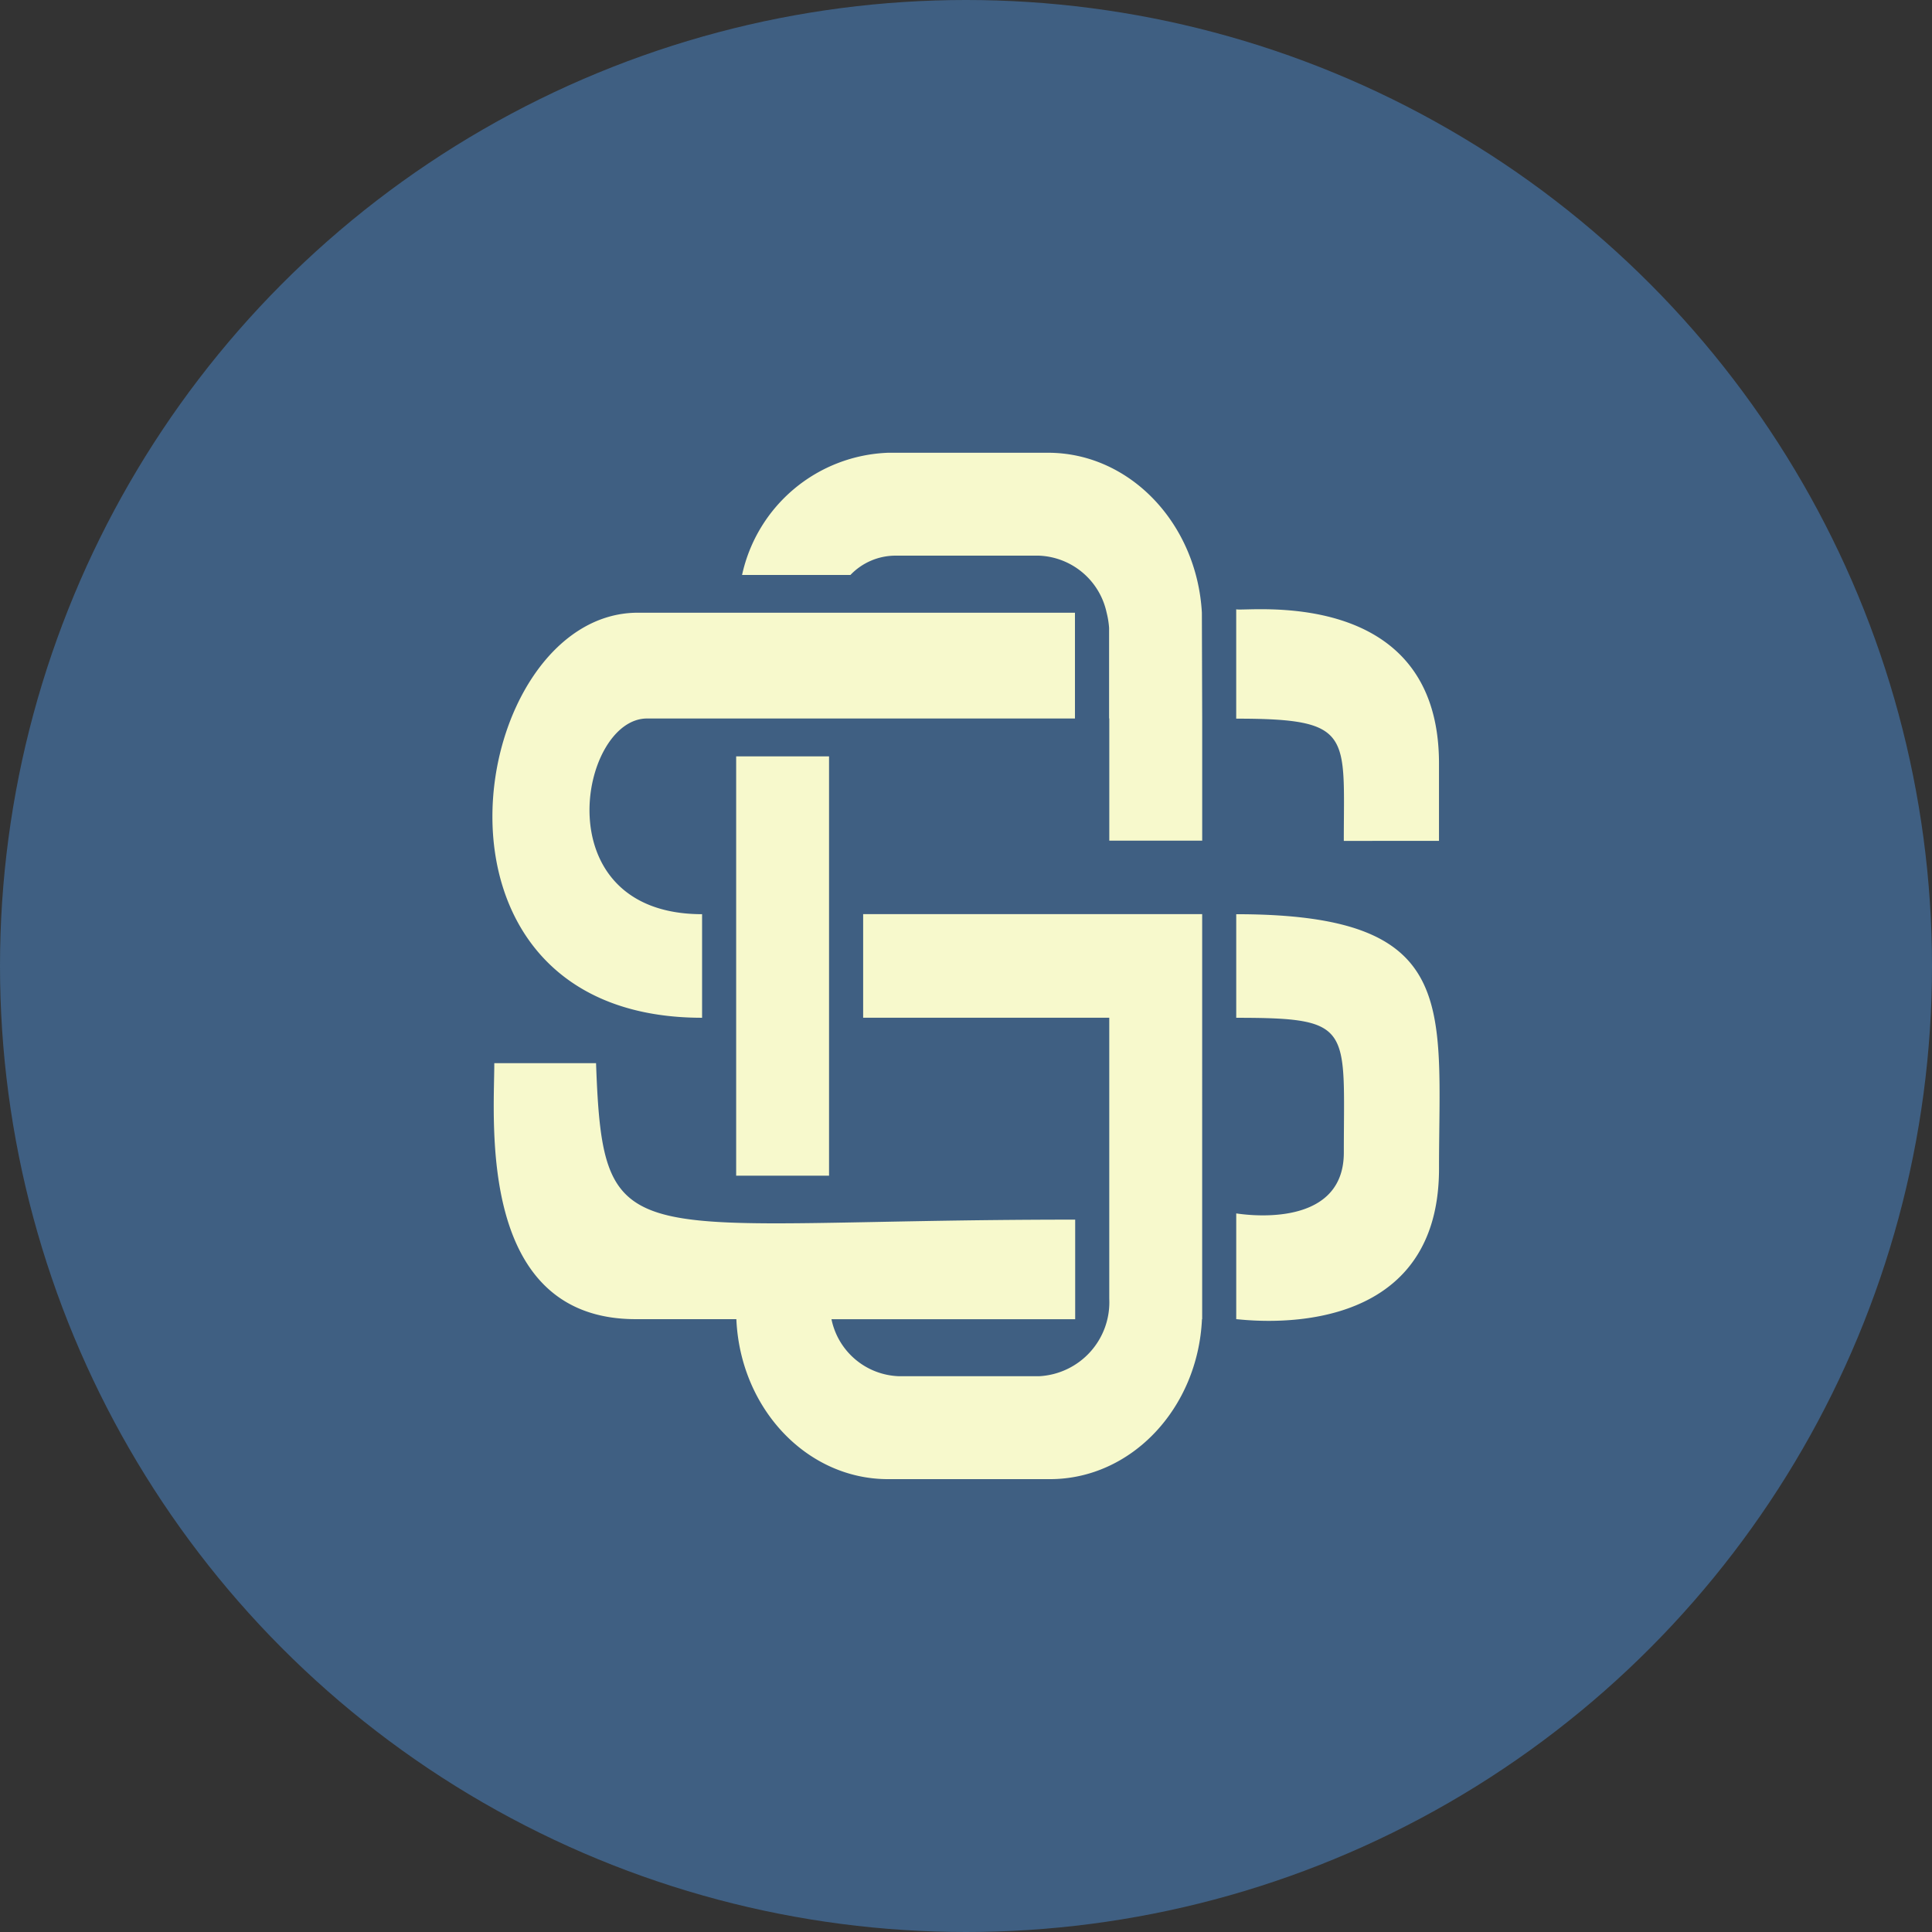
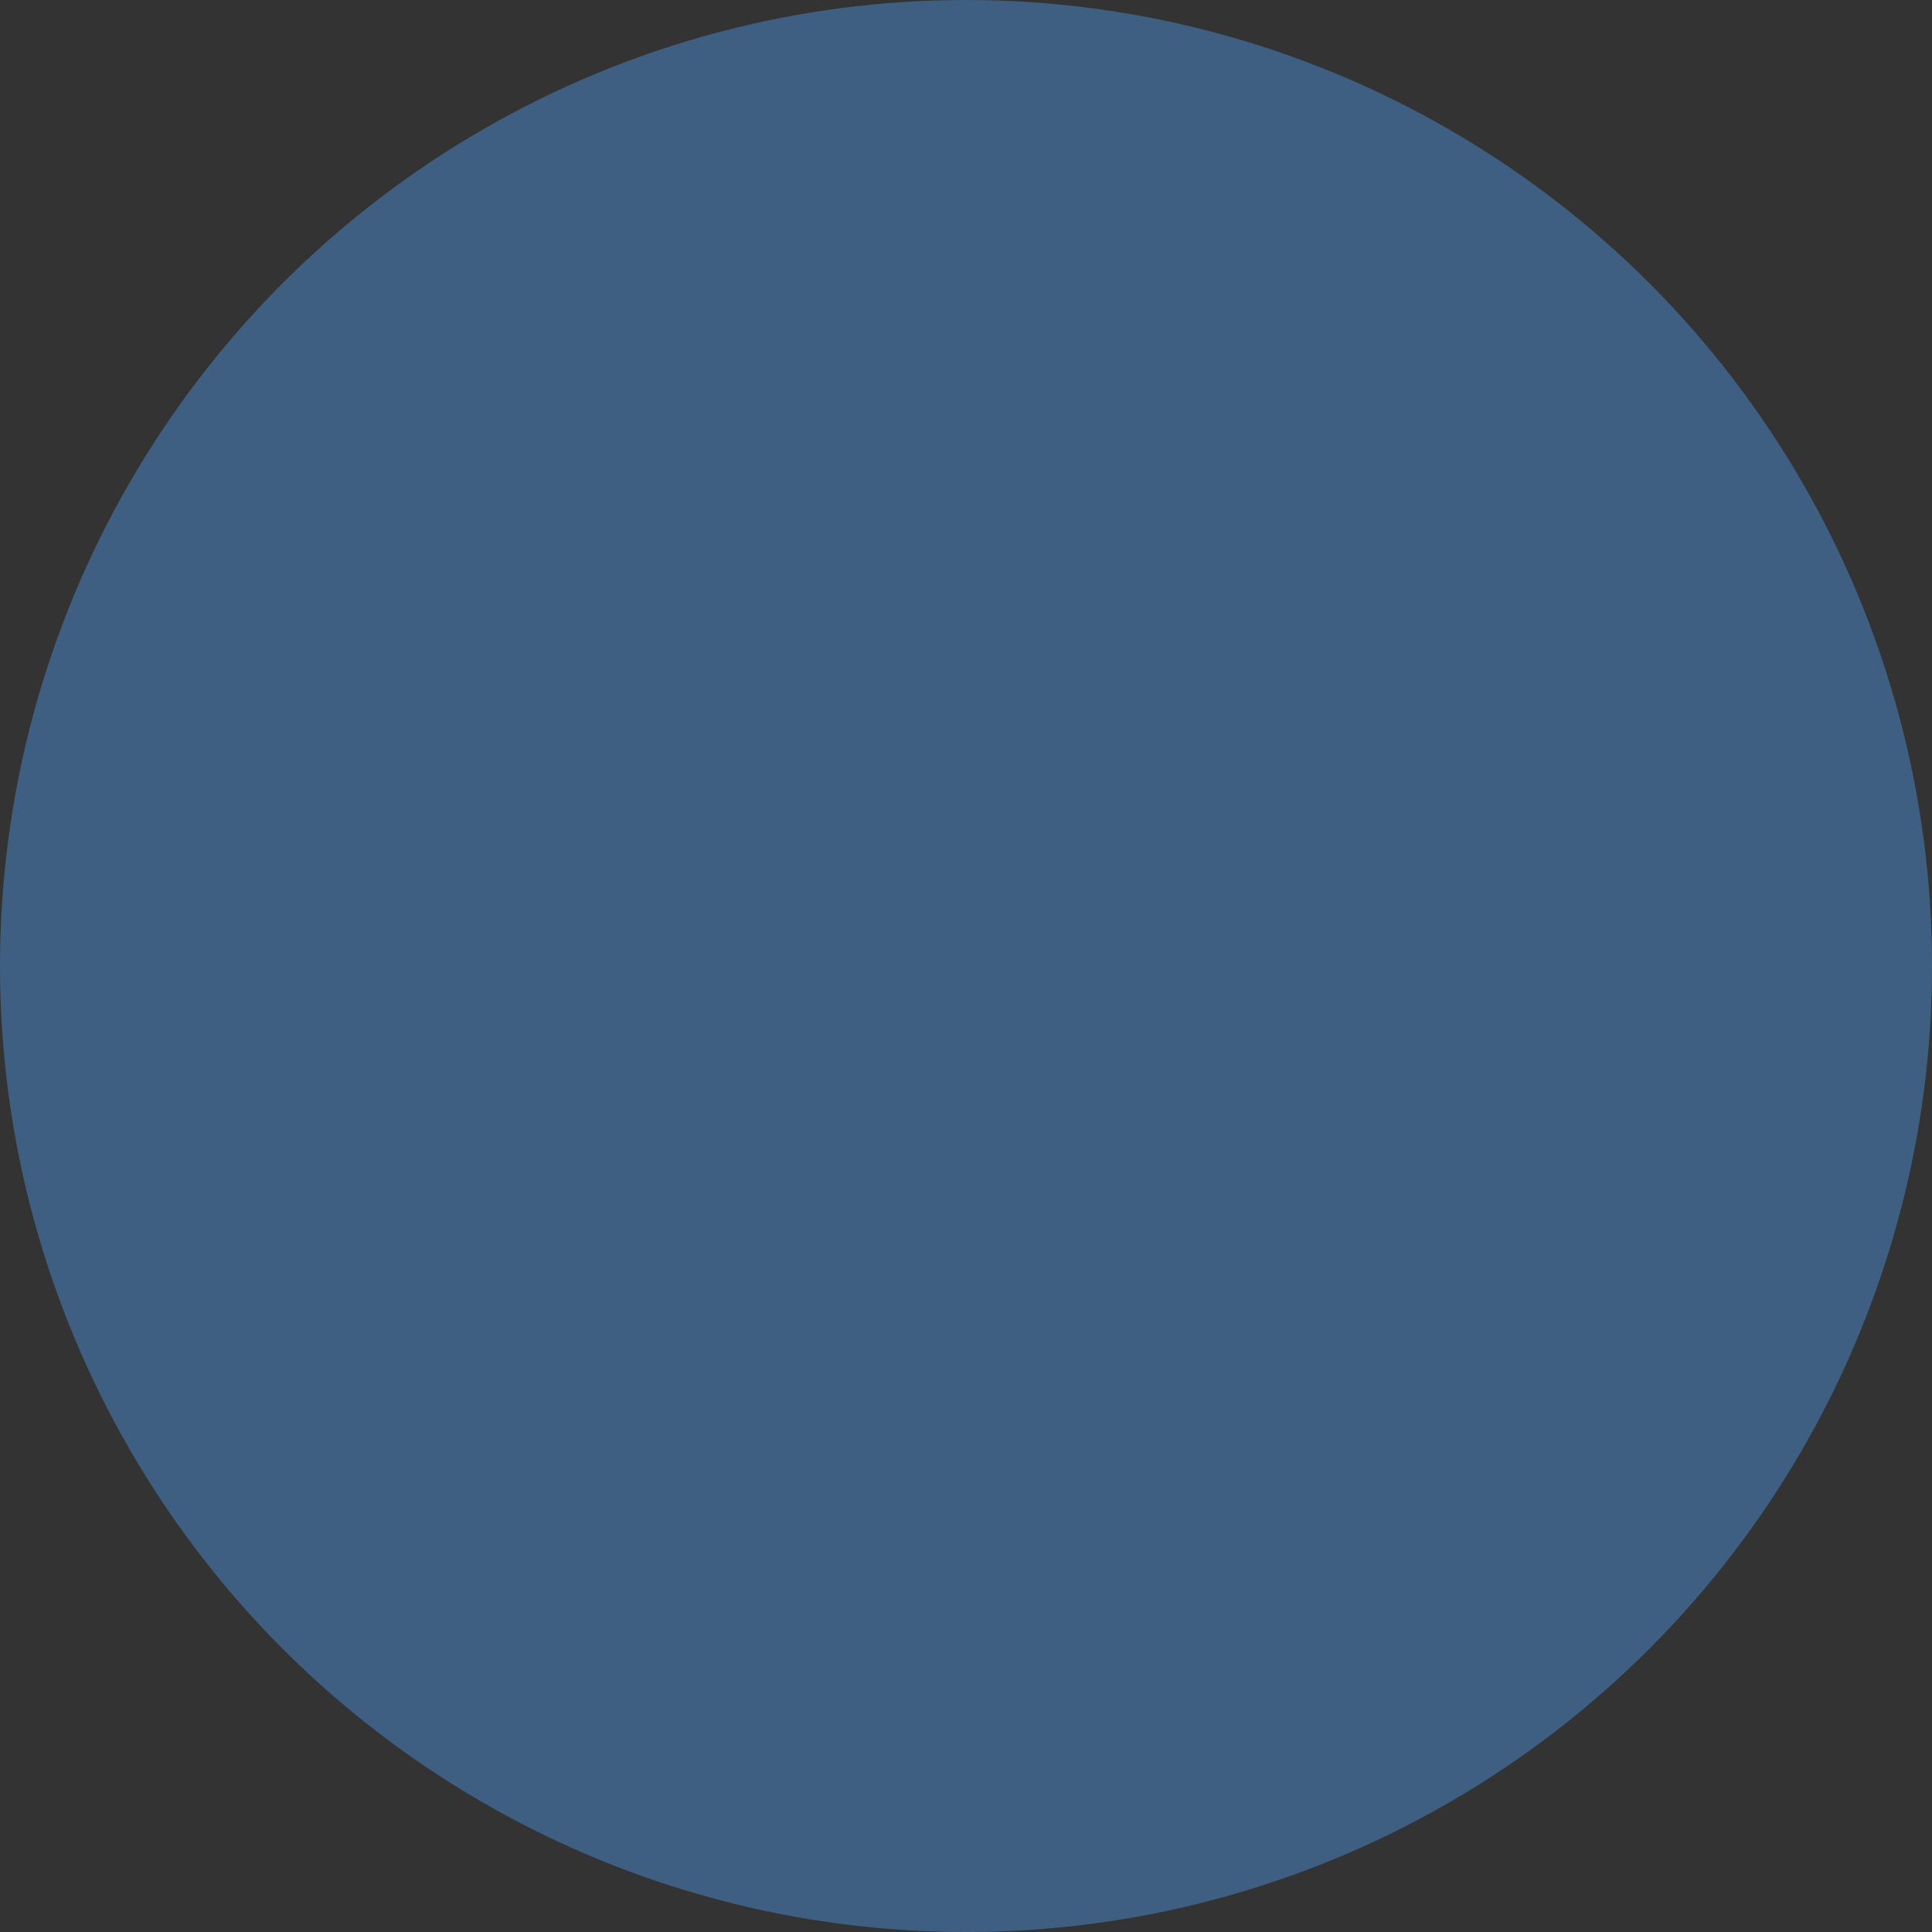
<svg xmlns="http://www.w3.org/2000/svg" width="78" height="78">
  <rect width="100%" height="100%" fill="#333333" stroke="none" />
  <circle cx="39" cy="39" r="39" fill="#3f5f82" />
-   <path d="M24.064 42.923h-4.108c0 2.353-.7 10.335 5.711 10.335h4.062c.156 3.6 2.837 6.459 6.122 6.459h6.537c3.289 0 5.975-2.861 6.139-6.459h.008V36.906H34.848v4.182h9.936v11.344a2.99 2.99 0 0 1-2.825 3.129h-5.672a2.88 2.88 0 0 1-2.718-2.3h9.839V49.24c-18.154-.003-19.055 1.702-19.344-6.317zm18.248-24.644h-6.453a6.27 6.27 0 0 0-5.9 4.934h4.375a2.52 2.52 0 0 1 1.8-.78h5.8a2.91 2.91 0 0 1 2.743 2.3 3.44 3.44 0 0 1 .1.614v3.657h.008v4.935h3.751v-4.935l-.013-4.271c-.203-3.596-2.906-6.454-6.211-6.454zm15.784 15.669v-3.126c0-7.266-7.881-6.1-8.187-6.224v4.416c4.726 0 4.344.628 4.344 4.935zm-28.375 7.143v6.375h3.75v-16.93h-3.75v10.556zm-1.376-.001v-4.182c-6.414 0-4.95-7.9-2.223-7.9h17.277v-4.271h-17.65c-6.879.004-9.636 16.353 2.596 16.353zm21.565-4.181v4.182c4.75 0 4.344.371 4.344 5.441 0 3.229-4.329 2.452-4.344 2.457v4.27c.253 0 8.187 1.155 8.187-6.08-.001-6.602.873-10.27-8.187-10.27z" fill="#f7f9cc" />
</svg>